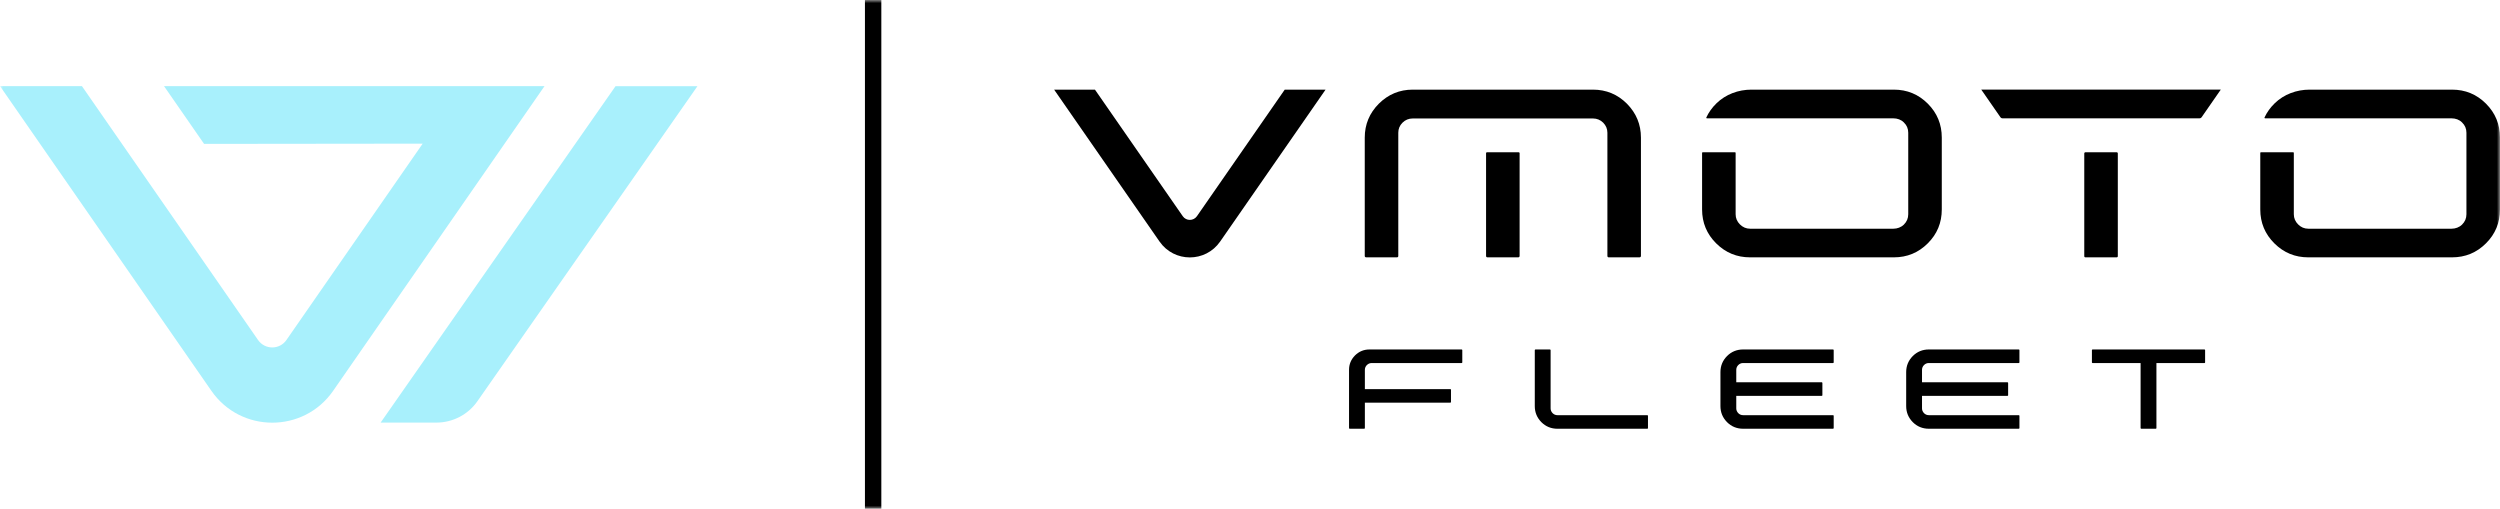
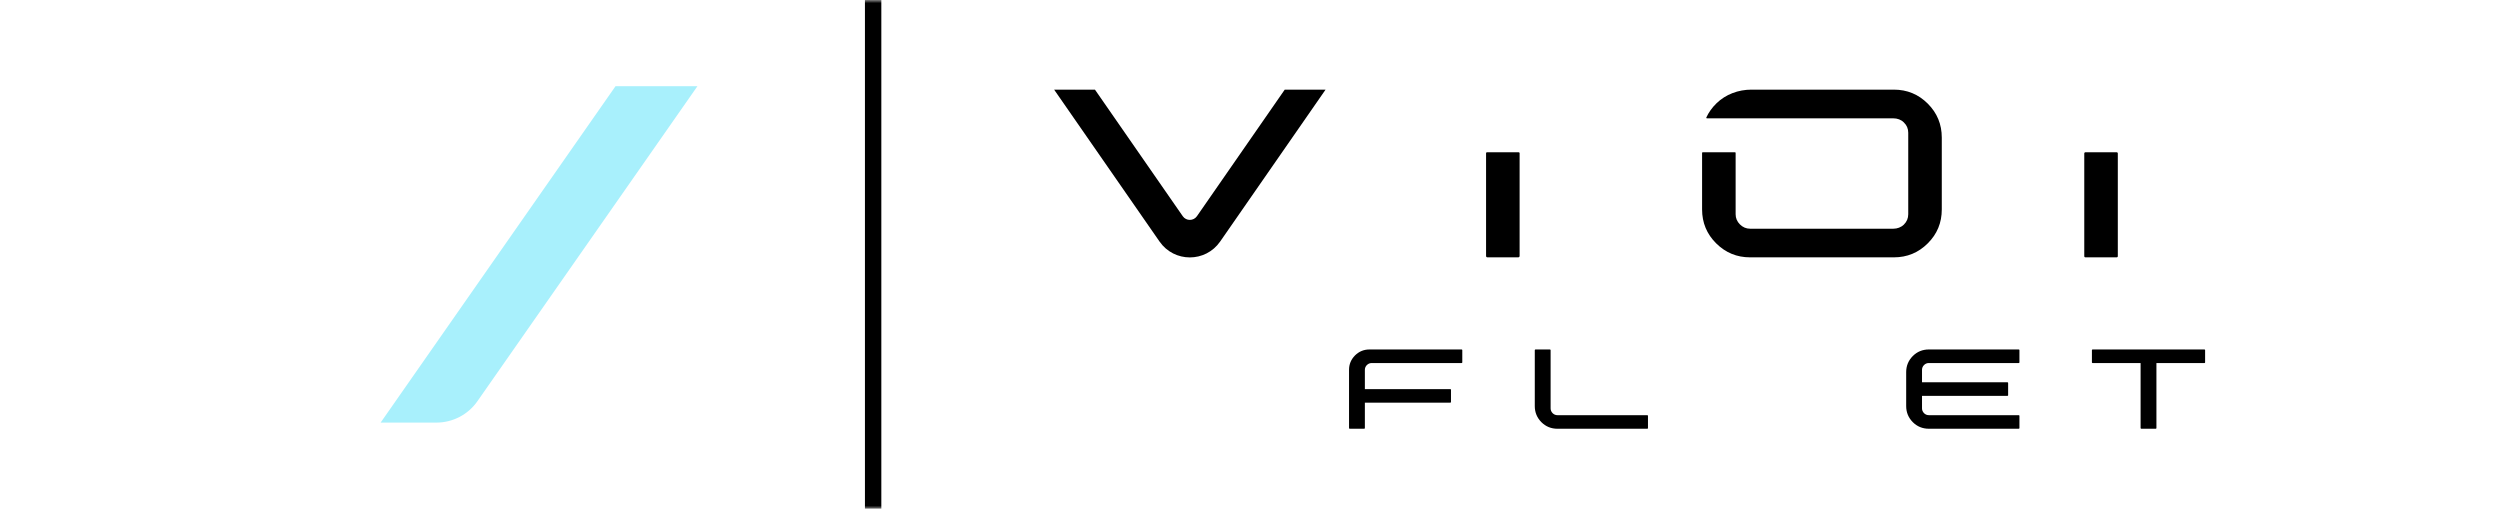
<svg xmlns="http://www.w3.org/2000/svg" xmlns:xlink="http://www.w3.org/1999/xlink" width="398" height="81" viewBox="0 0 398 81" fill="none">
  <defs>
    <path id="path_0" transform="translate(0 0) rotate(0 199 40.499)" d="M0,81L398,81L398,0L0,0L0,81Z" />
  </defs>
  <g opacity="1" transform="translate(0 0) rotate(0 199 40.499)">
    <mask id="mask-0" fill="white">
      <use xlink:href="#path_0" />
    </mask>
    <g mask="url(#mask-0)" />
    <g mask="url(#mask-0)">
-       <path id="Tracciato 746" fill-rule="evenodd" style="fill:#A8F0FC" transform="translate(0 13.708) rotate(0 43.344 26.791)" opacity="1" d="M26.11 0L86.69 0L53.03 48.52C48.34 55.27 38.35 55.27 33.66 48.52L0 0L13.04 0L41.08 40.42C42.18 42 44.51 42 45.6 40.42L67.29 9.16L32.49 9.2L26.11 0Z" />
-     </g>
+       </g>
    <g mask="url(#mask-0)">
      <path id="Tracciato 747" fill-rule="evenodd" style="fill:#A8F0FC" transform="translate(60.595 13.718) rotate(0 25.218 26.782)" opacity="1" d="M15.42 50.14C13.93 52.29 11.48 53.56 8.87 53.56L0 53.56L37.4 0L50.44 0L15.42 50.14Z" />
    </g>
    <g mask="url(#mask-0)">
      <path id="Rettangolo 445" fill-rule="evenodd" style="fill:#000000" transform="translate(137.698 0) rotate(0 1.305 40.499)" opacity="1" d="M0,81L2.61,81L2.61,0L0,0L0,81Z " />
    </g>
    <g mask="url(#mask-0)">
      <path id="Tracciato 748" fill-rule="evenodd" style="fill:#000000" transform="translate(236.582 24.241) rotate(0 2.669 8.366)" opacity="1" d="M0.06 16.67C0.02 16.62 0 16.57 0 16.52L0 0.13C0 0.06 0.06 0 0.13 0L5.2 0C5.28 0 5.34 0.06 5.34 0.13L5.34 16.52C5.34 16.57 5.32 16.62 5.27 16.67C5.23 16.71 5.17 16.73 5.1 16.73L0.24 16.73Q0.135 16.73 0.06 16.67Z" />
    </g>
    <g mask="url(#mask-0)">
-       <path id="Tracciato 749" fill-rule="evenodd" style="fill:#000000" transform="translate(217.268 14.27) rotate(0 21.983 13.352)" opacity="1" d="M38.63 26.49L38.63 6.86C38.63 6.24 38.4 5.71 37.96 5.26C37.51 4.82 36.97 4.59 36.33 4.59L7.64 4.59C7 4.59 6.45 4.82 6.01 5.26C5.56 5.71 5.34 6.24 5.34 6.86L5.34 26.49C5.34 26.54 5.32 26.59 5.28 26.64C5.23 26.68 5.18 26.7 5.13 26.7L0.24 26.7Q0.135 26.7 0.06 26.64C0.02 26.59 0 26.54 0 26.49L0 7.64C0 5.54 0.75 3.74 2.24 2.24C3.74 0.75 5.54 0 7.64 0L36.33 0C38.44 0 40.25 0.75 41.74 2.24C43.22 3.74 43.97 5.54 43.97 7.64L43.97 26.49C43.97 26.54 43.94 26.59 43.9 26.64C43.85 26.68 43.8 26.7 43.72 26.7L38.84 26.7C38.78 26.7 38.73 26.68 38.69 26.64C38.65 26.59 38.63 26.54 38.63 26.49Z" />
-     </g>
+       </g>
    <g mask="url(#mask-0)">
      <path id="Tracciato 750" fill-rule="evenodd" style="fill:#000000" transform="translate(270.972 14.27) rotate(0 19.082 13.352)" opacity="1" d="M0.77 4.57C0.7 4.57 0.65 4.49 0.68 4.42C1.06 3.61 1.59 2.86 2.29 2.18C3.76 0.74 5.79 0 7.85 0L30.53 0C32.64 0 34.44 0.74 35.93 2.23C37.42 3.72 38.16 5.52 38.16 7.64L38.16 19.07C38.16 21.19 37.42 22.99 35.93 24.47C34.44 25.96 32.64 26.7 30.53 26.7L7.64 26.7C5.54 26.7 3.74 25.96 2.24 24.47C0.75 22.99 0 21.19 0 19.07L0 10.07C0 10.02 0.04 9.97 0.1 9.97L5.24 9.97C5.3 9.97 5.34 10.02 5.34 10.07L5.34 19.84C5.34 20.46 5.57 21 6.02 21.45Q6.71 22.14 7.64 22.14L30.46 22.14C31.07 22.14 31.68 21.92 32.12 21.49C32.59 21.03 32.82 20.48 32.82 19.84L32.82 6.86C32.82 6.22 32.59 5.67 32.12 5.22C31.69 4.78 31.08 4.57 30.46 4.57L0.77 4.57Z" />
    </g>
    <g mask="url(#mask-0)">
-       <path id="Tracciato 751" fill-rule="evenodd" style="fill:#000000" transform="translate(359.836 14.27) rotate(0 19.082 13.352)" opacity="1" d="M32.12 21.49C32.59 21.03 32.82 20.48 32.82 19.84L32.82 6.86C32.82 6.22 32.59 5.67 32.12 5.22C31.69 4.78 31.08 4.57 30.46 4.57L0.77 4.57C0.7 4.57 0.65 4.49 0.68 4.42C1.06 3.61 1.59 2.86 2.29 2.18C3.76 0.74 5.79 0 7.85 0L30.52 0C32.64 0 34.44 0.74 35.93 2.23C37.42 3.72 38.16 5.52 38.16 7.64L38.16 19.07C38.16 21.19 37.42 22.99 35.93 24.47C34.44 25.96 32.64 26.7 30.52 26.7L7.64 26.7C5.54 26.7 3.74 25.96 2.24 24.47C0.75 22.99 0 21.19 0 19.07L0 10.07C0 10.02 0.04 9.97 0.1 9.97L5.24 9.97C5.3 9.97 5.34 10.02 5.34 10.07L5.34 19.84C5.34 20.46 5.57 21 6.02 21.45C6.48 21.91 7.01 22.14 7.64 22.14L30.46 22.14C31.07 22.14 31.68 21.92 32.12 21.49Z" />
-     </g>
+       </g>
    <g mask="url(#mask-0)">
-       <path id="Tracciato 752" fill-rule="evenodd" style="fill:#000000" transform="translate(315.418 14.268) rotate(0 19.067 2.283)" opacity="1" d="M38.13 0L35.09 4.38C35.01 4.5 34.88 4.57 34.74 4.57L3.39 4.57C3.25 4.57 3.12 4.5 3.04 4.38L0 0L38.13 0Z" />
-     </g>
+       </g>
    <g mask="url(#mask-0)">
      <path id="Tracciato 753" fill-rule="evenodd" style="fill:#000000" transform="translate(331.816 24.24) rotate(0 2.67 8.367)" opacity="1" d="M0.18 0L5.16 0C5.26 0 5.34 0.09 5.34 0.18L5.34 16.55C5.34 16.65 5.26 16.73 5.16 16.73L0.18 16.73C0.08 16.73 0 16.65 0 16.55L0 0.18C0 0.09 0.08 0 0.18 0Z" />
    </g>
    <g mask="url(#mask-0)">
      <path id="Tracciato 754" fill-rule="evenodd" style="fill:#000000" transform="translate(167.818 14.273) rotate(0 21.603 13.353)" opacity="1" d="M40.04 4.57L26.43 24.18C24.09 27.55 19.12 27.55 16.78 24.18L0 0L6.5 0L20.48 20.15C21.02 20.93 22.18 20.93 22.73 20.15L33.54 4.57L36.71 0L43.21 0L40.04 4.57Z" />
    </g>
    <g mask="url(#mask-0)">
      <path id="Tracciato 755" fill-rule="evenodd" style="fill:#000000" transform="translate(214.767 55.635) rotate(0 9.015 6.31)" opacity="1" d="M17.92 2.16L3.61 2.16C3.31 2.16 3.06 2.27 2.84 2.48C2.63 2.69 2.52 2.95 2.52 3.24L2.52 6.31L16.13 6.31Q16.16 6.31 16.19 6.34C16.22 6.36 16.23 6.39 16.23 6.42L16.23 8.37C16.23 8.39 16.22 8.41 16.19 8.44Q16.16 8.47 16.13 8.47L2.52 8.47L2.52 12.51C2.52 12.54 2.51 12.57 2.49 12.59C2.47 12.61 2.45 12.62 2.42 12.62L0.11 12.62C0.08 12.62 0.05 12.61 0.03 12.59C0.01 12.57 0 12.54 0 12.51L0 3.24C0 2.35 0.32 1.59 0.95 0.95C1.59 0.32 2.35 0 3.26 0L17.92 0C17.95 0 17.98 0.01 18 0.03C18.02 0.05 18.03 0.08 18.03 0.11L18.03 2.06C18.03 2.08 18.02 2.11 18 2.13C17.98 2.15 17.95 2.16 17.92 2.16Z" />
    </g>
    <g mask="url(#mask-0)">
      <path id="Tracciato 756" fill-rule="evenodd" style="fill:#000000" transform="translate(244.337 55.637) rotate(0 9.009 6.31)" opacity="1" d="M2.52 9.38C2.52 9.67 2.63 9.92 2.84 10.14C3.05 10.35 3.31 10.46 3.61 10.46L17.92 10.46C17.94 10.46 17.97 10.47 17.99 10.49C18.01 10.51 18.02 10.54 18.02 10.56L18.02 12.52C18.02 12.54 18.01 12.57 17.99 12.59C17.97 12.61 17.94 12.62 17.92 12.62L3.61 12.62C2.61 12.62 1.75 12.27 1.05 11.57C0.35 10.86 0 10.01 0 9.01L0 0.11C0 0.08 0.01 0.05 0.03 0.03C0.05 0.01 0.07 0 0.1 0L2.41 0C2.44 0 2.47 0.01 2.49 0.03C2.51 0.05 2.52 0.08 2.52 0.11L2.52 9.38Z" />
    </g>
    <g mask="url(#mask-0)">
-       <path id="Tracciato 757" fill-rule="evenodd" style="fill:#000000" transform="translate(273.894 55.635) rotate(0 9.015 6.31)" opacity="1" d="M18.03 0.11L18.03 2.06C18.03 2.08 18.02 2.11 18 2.13C17.98 2.15 17.95 2.16 17.92 2.16L3.61 2.16C3.3 2.16 3.05 2.27 2.84 2.48C2.63 2.69 2.52 2.95 2.52 3.24L2.52 5.22L16.11 5.22C16.15 5.22 16.17 5.23 16.19 5.26C16.22 5.28 16.23 5.31 16.23 5.34L16.23 7.28C16.23 7.31 16.22 7.34 16.19 7.36C16.17 7.38 16.15 7.39 16.11 7.39L2.52 7.39L2.52 9.38C2.52 9.67 2.63 9.92 2.84 10.14C3.05 10.35 3.3 10.46 3.61 10.46L17.92 10.46C17.95 10.46 17.98 10.47 18 10.49C18.02 10.51 18.03 10.54 18.03 10.56L18.03 12.51C18.03 12.54 18.02 12.57 18 12.59C17.98 12.61 17.95 12.62 17.92 12.62L3.61 12.62C2.61 12.62 1.75 12.27 1.05 11.57C0.35 10.86 0 10.01 0 9.01L0 3.61C0 2.61 0.35 1.76 1.05 1.05C1.75 0.35 2.61 0 3.61 0L17.92 0C17.95 0 17.98 0.01 18 0.03C18.02 0.05 18.03 0.08 18.03 0.11Z" />
-     </g>
+       </g>
    <g mask="url(#mask-0)">
      <path id="Tracciato 758" fill-rule="evenodd" style="fill:#000000" transform="translate(303.464 55.635) rotate(0 9.016 6.31)" opacity="1" d="M16.19 5.26C16.22 5.28 16.23 5.31 16.23 5.34L16.23 7.28C16.23 7.31 16.22 7.34 16.19 7.36C16.17 7.38 16.15 7.39 16.11 7.39L2.52 7.39L2.52 9.38C2.52 9.67 2.63 9.92 2.84 10.14C3.05 10.35 3.3 10.46 3.61 10.46L17.92 10.46C17.95 10.46 17.98 10.47 18 10.49C18.02 10.51 18.03 10.54 18.03 10.56L18.03 12.51C18.03 12.54 18.02 12.57 18 12.59C17.98 12.61 17.95 12.62 17.92 12.62L3.61 12.62C2.61 12.62 1.75 12.27 1.05 11.57C0.35 10.86 0 10.01 0 9.01L0 3.61C0 2.61 0.35 1.76 1.05 1.05C1.75 0.35 2.61 0 3.61 0L17.92 0C17.95 0 17.98 0.01 18 0.03C18.02 0.05 18.03 0.08 18.03 0.11L18.03 2.06C18.03 2.08 18.02 2.11 18 2.13C17.98 2.15 17.95 2.16 17.92 2.16L3.61 2.16C3.3 2.16 3.05 2.27 2.84 2.48C2.63 2.69 2.52 2.95 2.52 3.24L2.52 5.22L16.11 5.22C16.15 5.22 16.17 5.23 16.19 5.26Z" />
    </g>
    <g mask="url(#mask-0)">
      <path id="Tracciato 759" fill-rule="evenodd" style="fill:#000000" transform="translate(333.033 55.637) rotate(0 9.009 6.309)" opacity="1" d="M0.03 2.13C0.01 2.1 0 2.08 0 2.06L0 0.11C0 0.08 0.01 0.05 0.03 0.03C0.05 0.01 0.08 0 0.1 0L17.92 0C17.94 0 17.97 0.01 17.99 0.03C18.01 0.05 18.02 0.08 18.02 0.11L18.02 2.06C18.02 2.08 18.01 2.1 17.99 2.13C17.97 2.15 17.94 2.16 17.92 2.16L10.27 2.16L10.27 12.5C10.27 12.54 10.26 12.57 10.24 12.59C10.22 12.61 10.2 12.62 10.17 12.62L7.86 12.62C7.83 12.62 7.8 12.61 7.78 12.59C7.76 12.57 7.75 12.54 7.75 12.5L7.75 2.16L0.1 2.16C0.08 2.16 0.05 2.15 0.03 2.13Z" />
    </g>
  </g>
</svg>